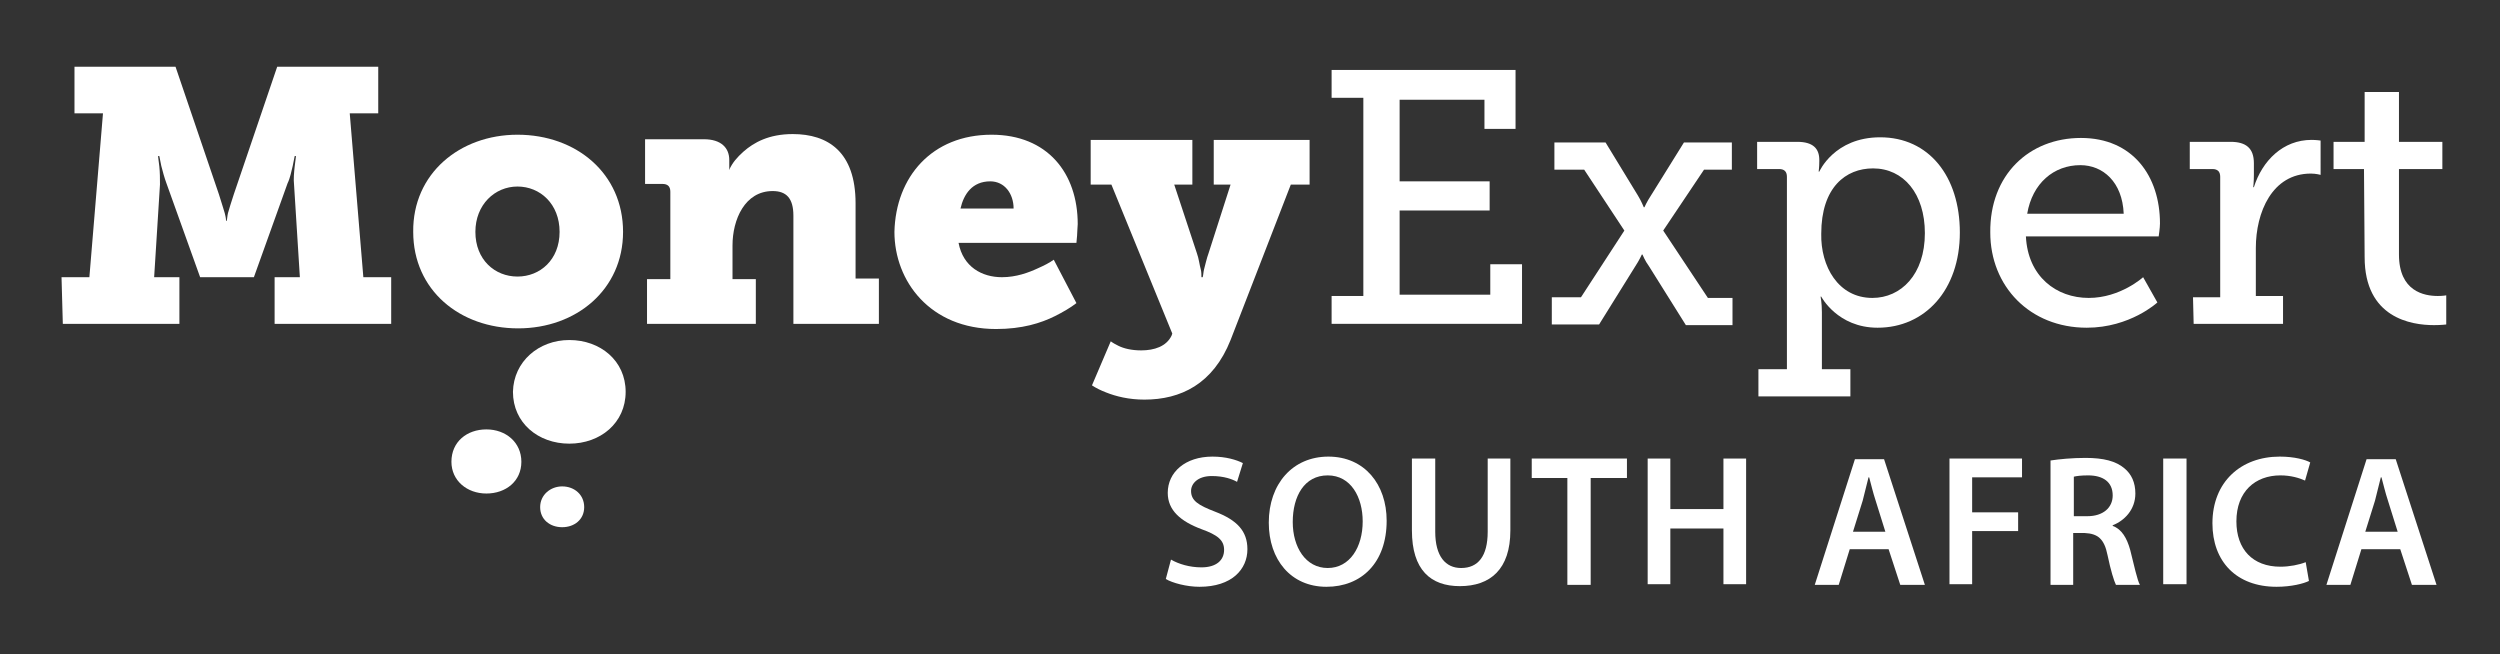
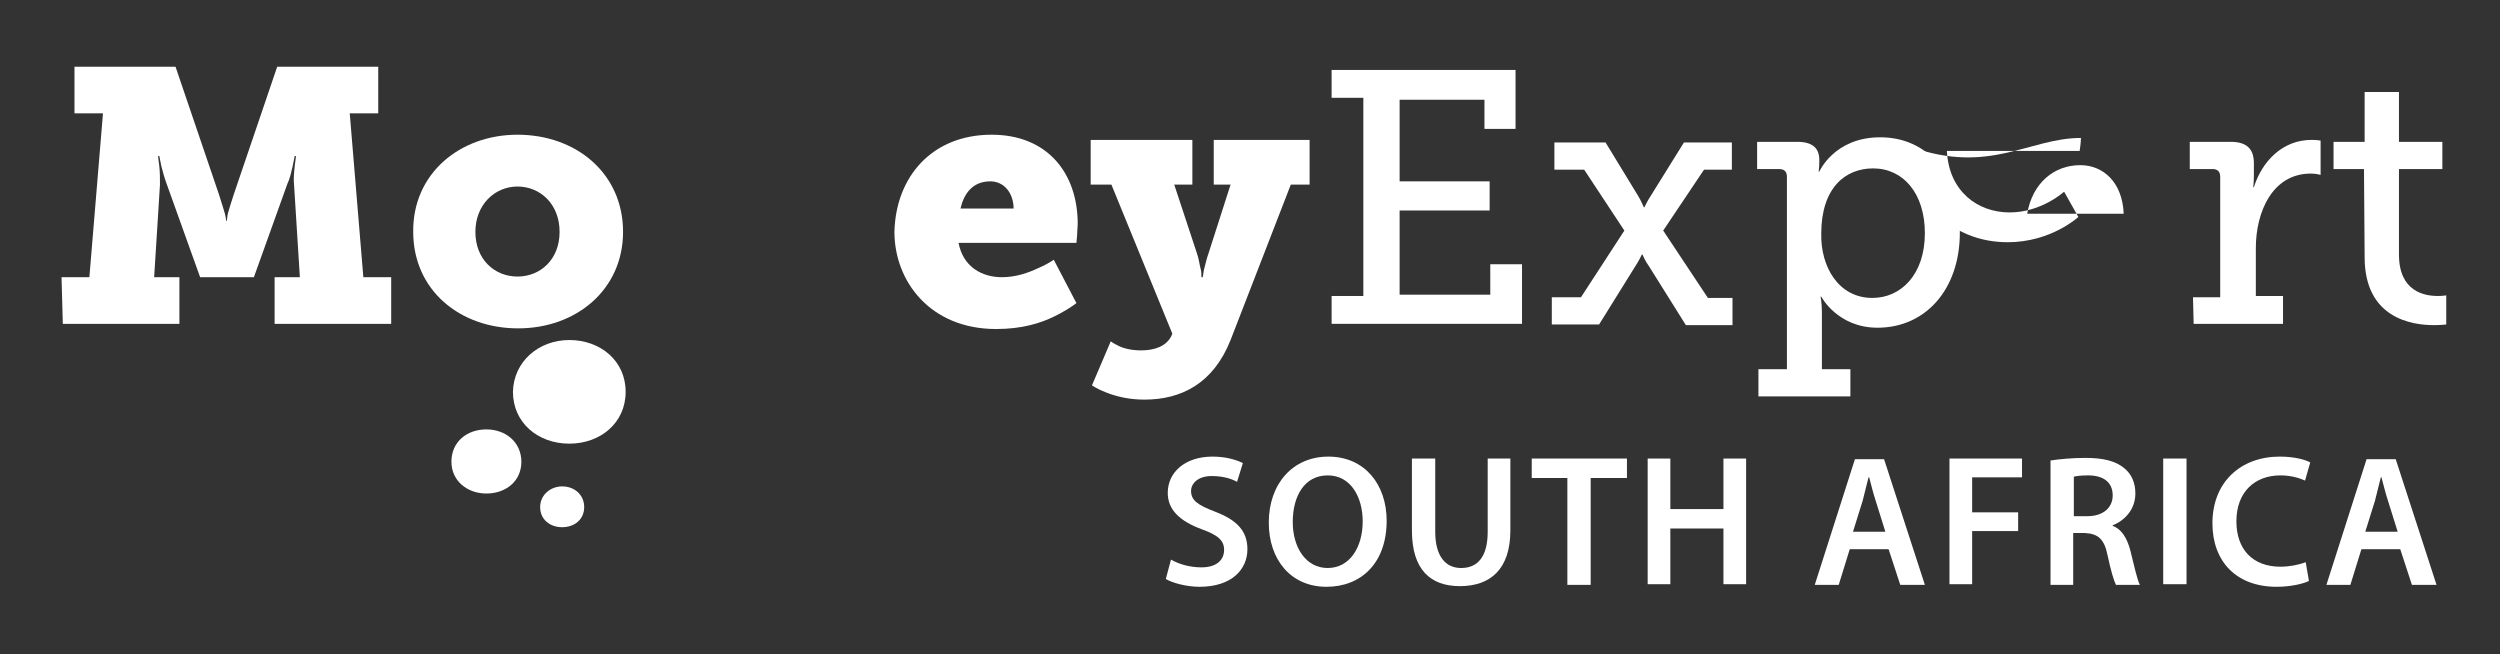
<svg xmlns="http://www.w3.org/2000/svg" version="1.1" id="Layer_1" x="0px" y="0px" viewBox="0 0 386 101" style="enable-background:new 0 0 386 101;" xml:space="preserve">
  <rect x="0" y="0" width="386" height="101" fill="#333333" stroke="none" />
  <style type="text/css">
	.st0{fill:#FFFFFF;}
	.st1{fill:none;}
	.st2{enable-background:new    ;}
</style>
  <path class="st0" d="M9.5,42.8h4.3l2.1-25.3h-4.4v-7.2h15.6L33.8,30c0.4,1.3,0.7,2.2,0.9,2.9c0.1,0.4,0.2,0.8,0.2,1.2H35  c0.1-0.4,0.1-0.8,0.2-1.2c0.2-0.7,0.5-1.7,0.9-2.9l6.7-19.7h15.6v7.2H54l2.1,25.3h4.3V50h-18v-7.2h3.9l-0.9-14.3  c-0.1-0.8,0-1.9,0.1-2.8l0.2-1.6h-0.2c-0.1,0.5-0.2,1-0.3,1.5c-0.2,0.8-0.4,1.9-0.8,2.7l-5.2,14.5h-8.3l-5.2-14.5  c-0.3-0.8-0.6-1.9-0.8-2.7c-0.1-0.5-0.2-1-0.3-1.5h-0.2l0.2,1.6c0.1,0.9,0.1,2,0.1,2.8l-0.9,14.3h3.9V50h-18L9.5,42.8L9.5,42.8z" />
  <path class="st0" d="M79.9,42.7c3.5,0,6.5-2.6,6.5-6.9s-3-7-6.5-7s-6.5,2.8-6.5,7C73.4,40.1,76.4,42.7,79.9,42.7 M79.9,20.8  c9.1,0,16.3,6,16.3,15c0,8.9-7.2,14.9-16.2,14.9s-16.2-5.9-16.2-14.9C63.7,26.8,71,20.8,79.9,20.8" />
-   <path class="st0" d="M99.9,43.1h3.6V29.6c0-0.8-0.4-1.2-1.2-1.2h-2.7v-6.9h9.1c2.6,0,3.9,1.3,3.9,3.2v0.9V26c0,0.1,0,0.2-0.1,0.2  h0.1c0.5-1.1,1.2-1.9,2.2-2.8c1.6-1.4,3.9-2.7,7.6-2.7c5.4,0,9.7,2.7,9.7,10.7v11.6h3.6V50h-13.2V33.3c0-2.7-1.1-3.8-3.2-3.8  c-4.3,0-6.2,4.4-6.2,8.4v5.2h3.6V50H99.9V43.1z" />
  <path class="st0" d="M156.5,32.2c0-2.3-1.4-4.2-3.6-4.2c-2.8,0-4.1,2-4.6,4.2H156.5z M153.1,20.8c8.6,0,13.3,5.9,13.3,13.8  c0,0.4-0.1,1.2-0.1,1.8l-0.1,1.1h-18.2c0.7,3.7,3.6,5.3,6.7,5.3c2.2,0,4.1-0.7,5.6-1.4c0.9-0.4,1.7-0.8,2.4-1.3l3.5,6.7  c-0.9,0.7-2.1,1.4-3.3,2c-2.2,1.1-5.1,2-9.1,2c-10.2,0-15.7-7.4-15.7-15C138.3,27.3,143.9,20.8,153.1,20.8" />
  <path class="st0" d="M171.5,52.7c0.4,0.3,0.8,0.5,1.2,0.7c0.8,0.4,2,0.7,3.5,0.7c2,0,3.9-0.6,4.7-2.3l0.1-0.3l-9.4-23h-3.2v-6.9  h15.7v6.9h-2.8l3.5,10.6c0.3,0.8,0.4,1.8,0.6,2.5c0.1,0.4,0.1,0.8,0.1,1.2h0.2c0.1-0.4,0.1-0.8,0.2-1.2c0.2-0.7,0.4-1.7,0.7-2.5  l3.4-10.6h-2.6v-6.9h14.8v6.9h-2.9L190,52.5c-2.7,6.8-7.7,9.2-13.3,9.2c-2.4,0-4.4-0.5-5.9-1.1c-0.8-0.3-1.6-0.7-2.2-1.1L171.5,52.7  z" />
  <polygon class="st0" points="205.6,45.7 210.5,45.7 210.5,15.1 205.6,15.1 205.6,10.8 234,10.8 234,19.9 229.2,19.9 229.2,15.4   216.1,15.4 216.1,28 230,28 230,32.5 216.1,32.5 216.1,45.5 230.1,45.5 230.1,40.8 235,40.8 235,50 205.6,50 " />
  <path class="st0" d="M239.9,45.9h4.2l6.7-10.3l-6.2-9.4H240v-4.2h7.9l5,8.2c0.5,0.8,0.9,1.8,0.9,1.8h0.1c0,0,0.4-0.9,1-1.8l5.1-8.2  h7.4v4.2h-4.3l-6.3,9.4l6.9,10.4h3.8v4.2h-7.2l-5.7-9.1c-0.6-0.8-1-1.8-1-1.8h-0.1c0,0-0.4,0.9-1,1.8l-5.6,9h-7.3V45.9z" />
  <path class="st0" d="M289.1,46c4.4,0,8.1-3.6,8.1-10c0-6.1-3.3-10-8-10c-4.2,0-8,2.9-8,10.1C281.1,41.1,283.8,46,289.1,46 M275.9,57  V27.3c0-0.8-0.4-1.2-1.2-1.2h-3.4v-4.2h6.2c2.5,0,3.4,1.1,3.4,2.8v0.2c0,0.9-0.1,1.6-0.1,1.6h0.1c0,0,2.3-5.3,9.4-5.3  c7.5,0,12.3,6,12.3,14.7c0,8.9-5.4,14.7-12.7,14.7c-6.2,0-8.7-4.8-8.7-4.8h-0.1c0,0,0.2,1,0.2,2.4V57h4.4v4.2h-14.2V57L275.9,57  L275.9,57z" />
-   <path class="st0" d="M327.9,33c-0.2-4.9-3.2-7.5-6.7-7.5c-4.1,0-7.4,2.8-8.2,7.5H327.9z M321.3,21.3c8,0,12.2,5.9,12.2,13.2  c0,0.7-0.2,2-0.2,2h-20.5c0.3,6.2,4.7,9.5,9.7,9.5c4.9,0,8.4-3.2,8.4-3.2l2.2,3.9c0,0-4.2,3.9-10.9,3.9c-8.8,0-14.9-6.4-14.9-14.7  C307.2,27,313.3,21.3,321.3,21.3" />
+   <path class="st0" d="M327.9,33c-0.2-4.9-3.2-7.5-6.7-7.5c-4.1,0-7.4,2.8-8.2,7.5H327.9z M321.3,21.3c0,0.7-0.2,2-0.2,2h-20.5c0.3,6.2,4.7,9.5,9.7,9.5c4.9,0,8.4-3.2,8.4-3.2l2.2,3.9c0,0-4.2,3.9-10.9,3.9c-8.8,0-14.9-6.4-14.9-14.7  C307.2,27,313.3,21.3,321.3,21.3" />
  <path class="st0" d="M338.6,45.9h4.2V27.3c0-0.8-0.4-1.2-1.2-1.2h-3.5v-4.2h6.3c2.4,0,3.6,1,3.6,3.3V27c0,1.1-0.1,1.9-0.1,1.9h0.1  c1.3-4.1,4.5-7.3,8.9-7.3c0.7,0,1.4,0.1,1.4,0.1V27c0,0-0.7-0.2-1.5-0.2c-6,0-8.5,6-8.5,11.5v7.4h4.2V50h-13.8L338.6,45.9  L338.6,45.9z" />
  <path class="st0" d="M365,26.1h-4.7v-4.2h4.8v-7.7h5.3v7.7h6.7v4.2h-6.7v13.2c0,5.7,3.9,6.4,6,6.4c0.8,0,1.3-0.1,1.3-0.1v4.5  c0,0-0.8,0.1-1.9,0.1c-3.5,0-10.7-1.1-10.7-10.5L365,26.1L365,26.1z" />
  <path class="st0" d="M87.9,52.5c4.8,0,8.7,3.2,8.7,8c0,4.8-3.9,8-8.7,8s-8.7-3.2-8.7-8C79.3,55.8,83.2,52.5,87.9,52.5" />
  <path class="st0" d="M75.1,66.3c3,0,5.4,2,5.4,5c0,3-2.4,4.9-5.4,4.9s-5.4-2-5.4-4.9C69.7,68.2,72.1,66.3,75.1,66.3" />
  <path class="st0" d="M86.8,75.1c1.9,0,3.4,1.3,3.4,3.2c0,1.9-1.5,3.1-3.4,3.1s-3.4-1.2-3.4-3.1C83.4,76.4,85,75.1,86.8,75.1" />
  <rect x="178.8" y="69.8" class="st1" width="198.8" height="27.1" />
  <g class="st2">
    <path class="st0" d="M180.8,86.4c1.2,0.7,2.9,1.2,4.7,1.2c2.3,0,3.5-1.1,3.5-2.7c0-1.5-1-2.3-3.5-3.2c-3.2-1.2-5.2-2.9-5.2-5.6   c0-3.2,2.7-5.6,6.9-5.6c2.1,0,3.7,0.5,4.7,1l-0.9,2.9c-0.7-0.4-2-0.9-3.9-0.9c-2.2,0-3.2,1.2-3.2,2.3c0,1.5,1.1,2.2,3.7,3.2   c3.4,1.3,5,3,5,5.8c0,3.1-2.4,5.8-7.4,5.8c-2,0-4.2-0.6-5.2-1.2L180.8,86.4z" />
    <path class="st0" d="M214.1,80.4c0,6.5-3.9,10.2-9.3,10.2c-5.5,0-8.9-4.2-8.9-9.9c0-6,3.7-10.2,9.2-10.2   C210.7,70.5,214.1,74.8,214.1,80.4z M199.6,80.6c0,3.9,2,7.1,5.4,7.1c3.4,0,5.4-3.2,5.4-7.2c0-3.7-1.8-7.1-5.4-7.1   C201.4,73.4,199.6,76.6,199.6,80.6z" />
    <path class="st0" d="M221.6,70.8v11.3c0,3.8,1.6,5.6,4,5.6c2.6,0,4.1-1.8,4.1-5.6V70.8h3.5v11.1c0,6-3.1,8.6-7.8,8.6   c-4.5,0-7.4-2.5-7.4-8.6V70.8H221.6z" />
    <path class="st0" d="M242,73.8h-5.5v-3h14.7v3h-5.6v16.5H242V73.8z" />
    <path class="st0" d="M257.9,70.8v7.8h8.2v-7.8h3.5v19.4h-3.5v-8.6h-8.2v8.6h-3.5V70.8H257.9z" />
    <path class="st0" d="M285.6,84.8l-1.7,5.5h-3.7l6.2-19.4h4.5l6.3,19.4h-3.8l-1.8-5.5H285.6z M291.1,82.1l-1.5-4.8   c-0.4-1.2-0.7-2.5-1-3.6h-0.1c-0.3,1.1-0.6,2.5-0.9,3.6l-1.5,4.8H291.1z" />
    <path class="st0" d="M301,70.8h11.2v2.9h-7.7v5.4h7.1V82h-7.1v8.2H301V70.8z" />
    <path class="st0" d="M316.6,71.1c1.3-0.2,3.3-0.4,5.4-0.4c2.8,0,4.7,0.5,6,1.6c1.1,0.9,1.7,2.2,1.7,3.9c0,2.5-1.7,4.2-3.5,4.9v0.1   c1.4,0.5,2.2,1.9,2.7,3.7c0.6,2.4,1.1,4.7,1.5,5.4h-3.7c-0.3-0.6-0.8-2.2-1.3-4.6c-0.5-2.5-1.5-3.3-3.5-3.4h-1.8v8h-3.5V71.1z    M320.2,79.7h2.1c2.4,0,3.9-1.3,3.9-3.2c0-2.1-1.5-3.1-3.8-3.1c-1.1,0-1.8,0.1-2.2,0.2V79.7z" />
    <path class="st0" d="M337.6,70.8v19.4H334V70.8H337.6z" />
    <path class="st0" d="M356.5,89.7c-0.8,0.4-2.7,0.9-5,0.9c-6.2,0-9.9-3.9-9.9-9.8c0-6.4,4.4-10.3,10.4-10.3c2.3,0,4,0.5,4.7,0.9   l-0.8,2.8c-0.9-0.4-2.2-0.8-3.8-0.8c-3.9,0-6.8,2.5-6.8,7.1c0,4.3,2.5,7,6.8,7c1.4,0,2.9-0.3,3.9-0.7L356.5,89.7z" />
    <path class="st0" d="M364.6,84.8l-1.7,5.5h-3.7l6.2-19.4h4.5l6.3,19.4h-3.8l-1.8-5.5H364.6z M370.2,82.1l-1.5-4.8   c-0.4-1.2-0.7-2.5-1-3.6h-0.1c-0.3,1.1-0.6,2.5-0.9,3.6l-1.5,4.8H370.2z" />
  </g>
</svg>